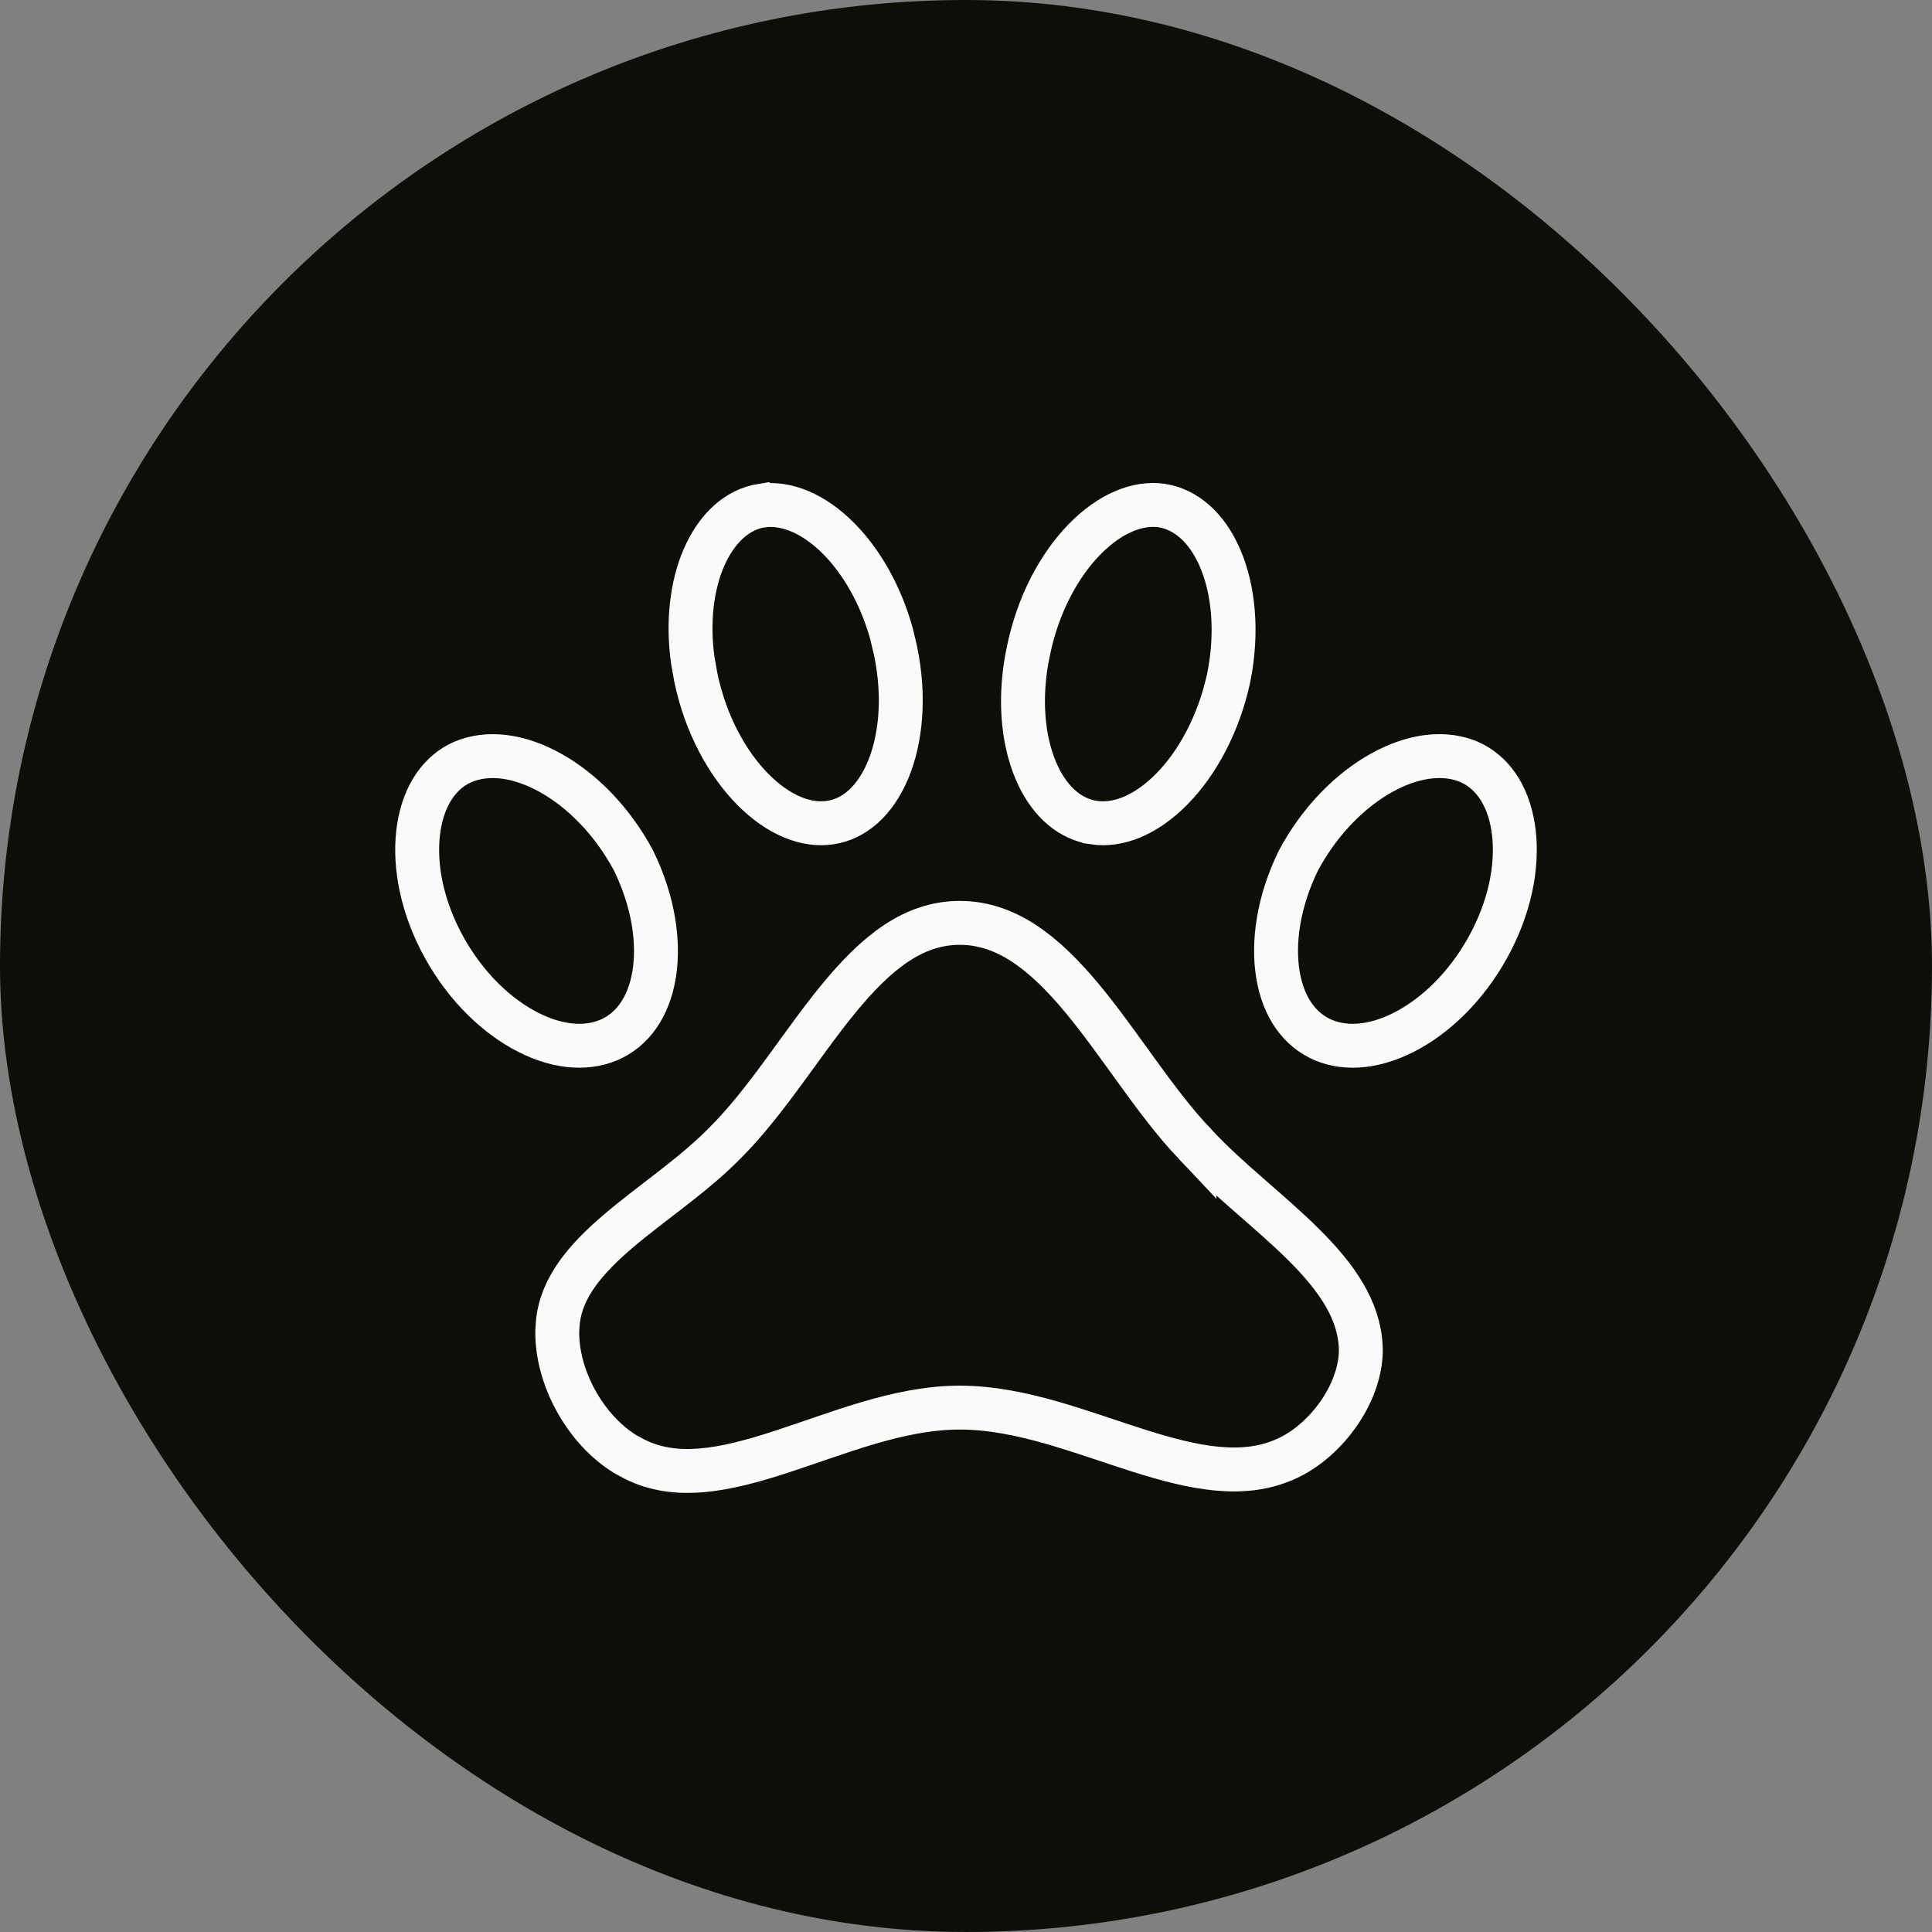
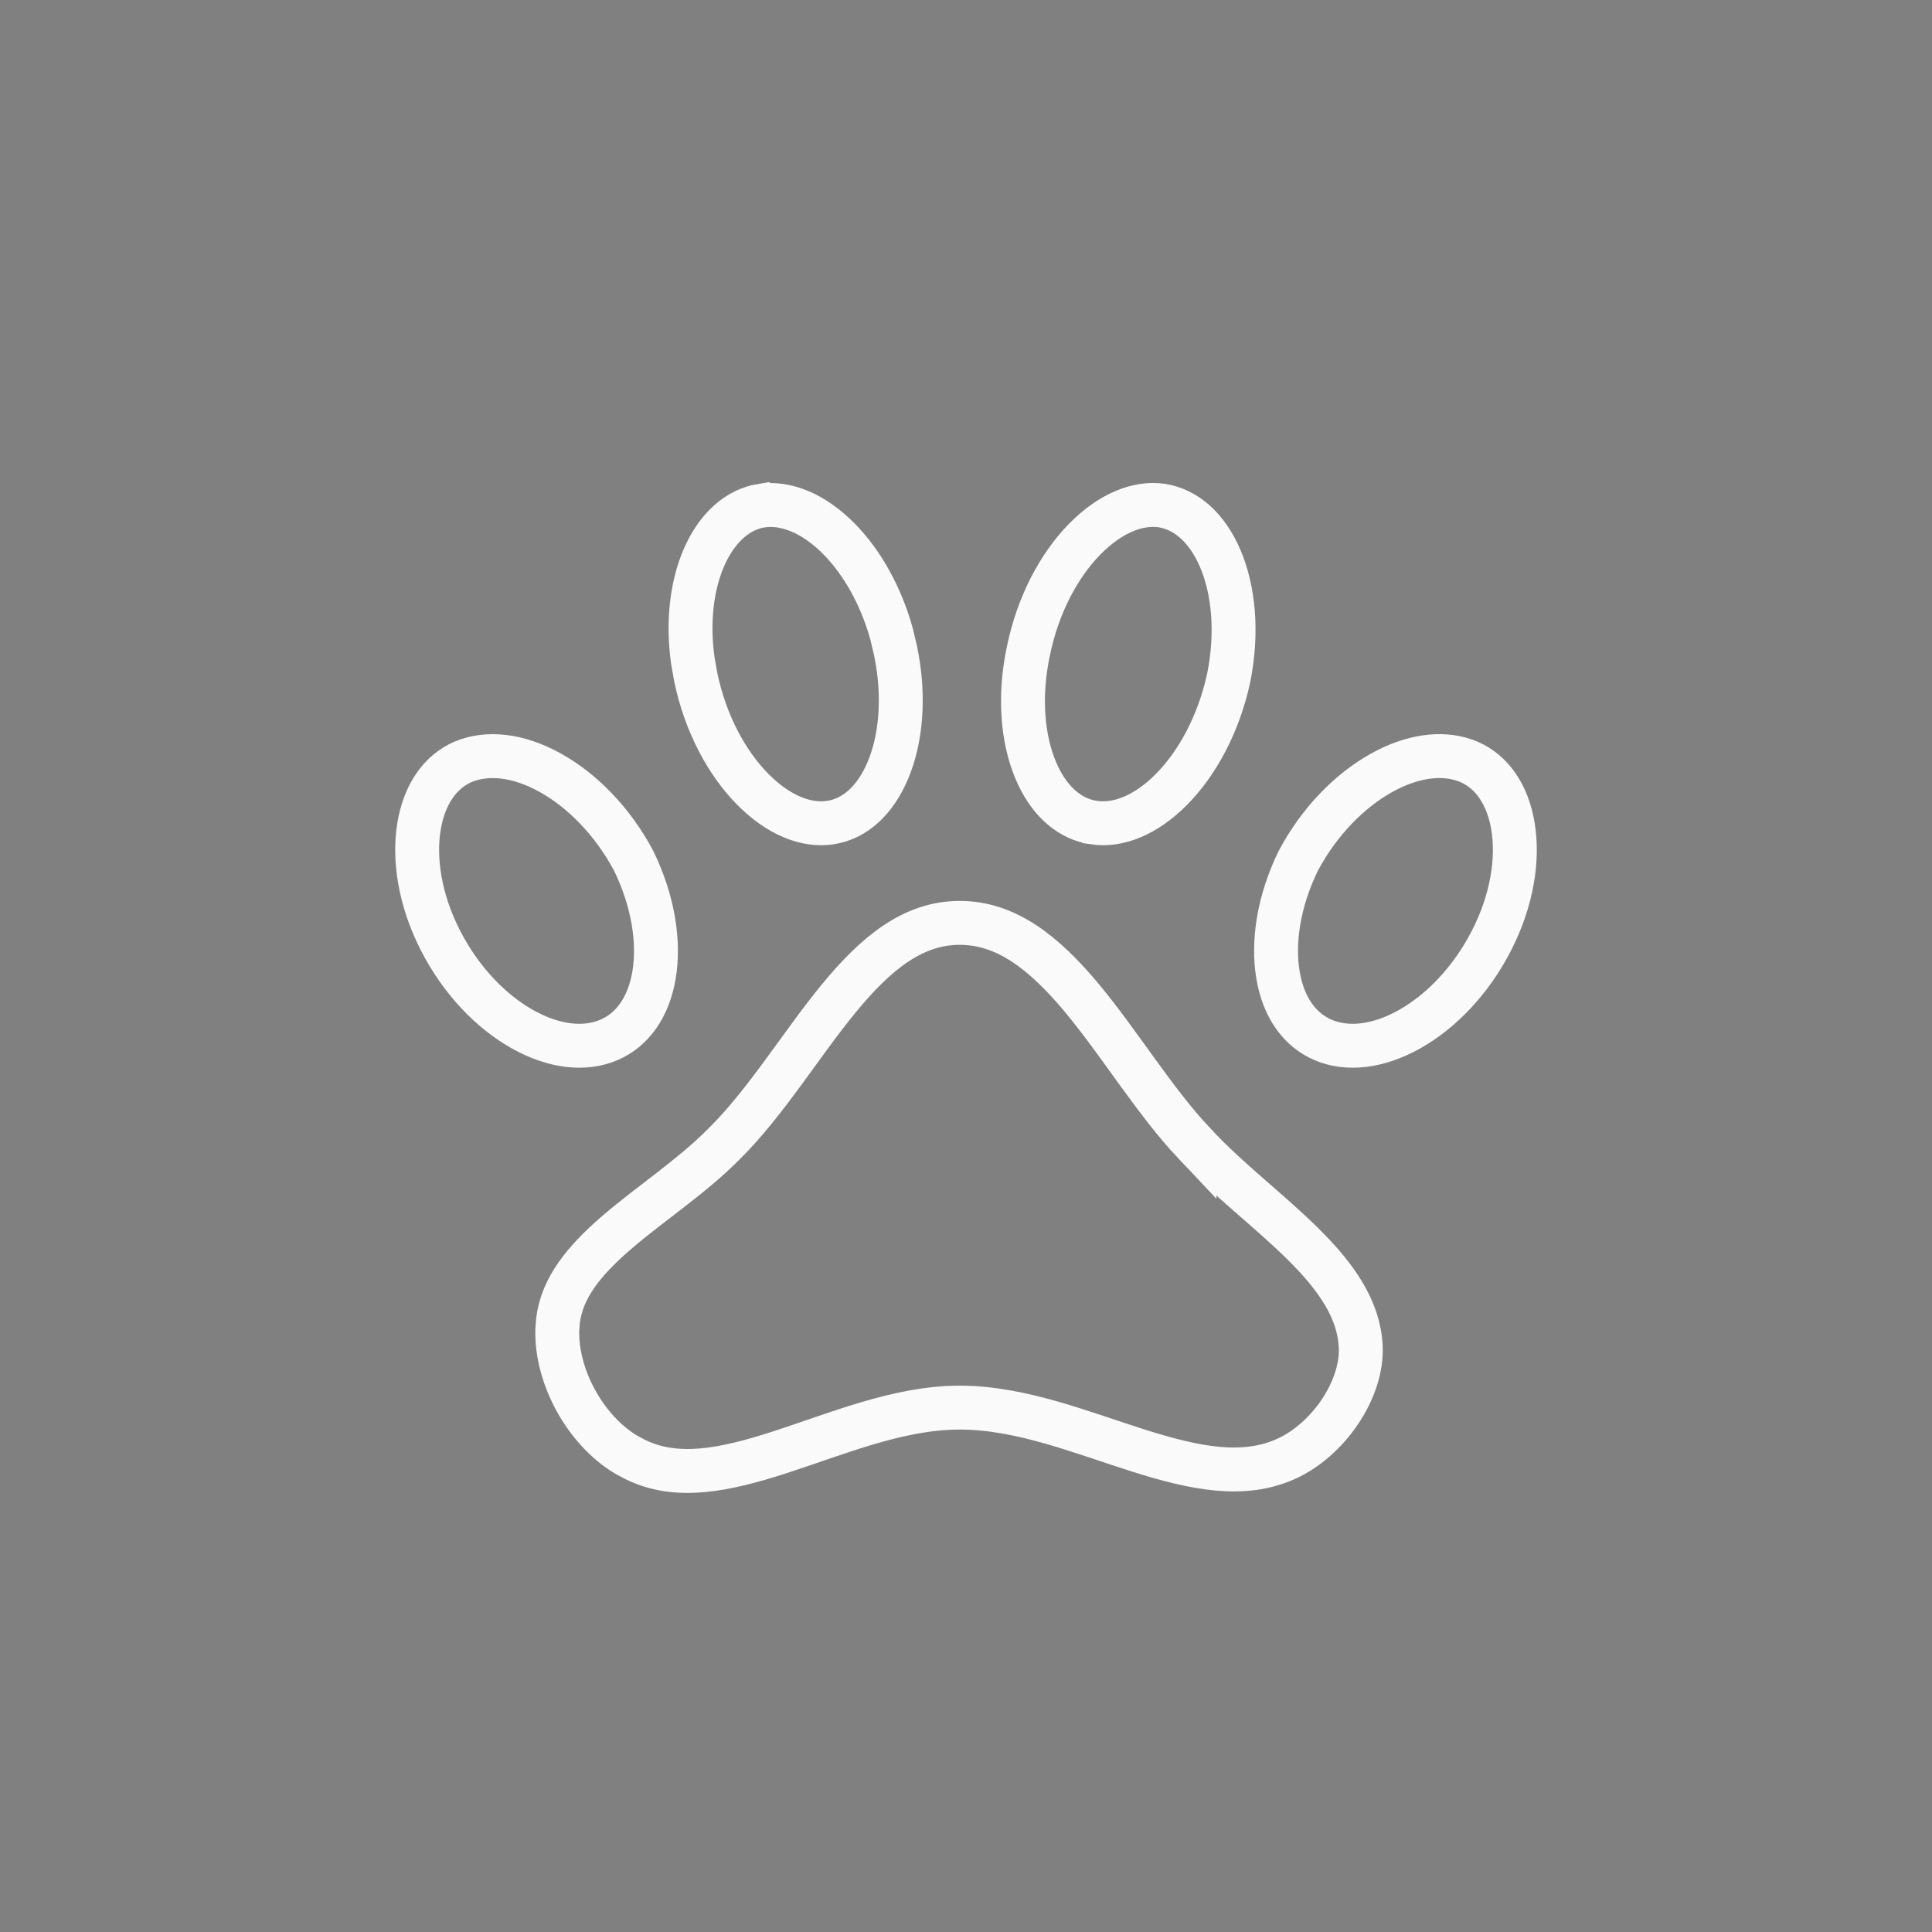
<svg xmlns="http://www.w3.org/2000/svg" width="44" height="44" viewBox="0 0 44 44" fill="none">
  <rect x="0" y="0" width="44" height="44" fill="#808080" stroke="none" />
-   <rect width="44" height="44" rx="22" fill="#0D0E07" />
  <path d="M21.857 21.018C22.915 21.018 23.776 21.693 24.644 22.735C25.072 23.251 25.476 23.823 25.896 24.403C26.311 24.975 26.742 25.556 27.204 26.045V26.044C27.583 26.454 28.018 26.843 28.444 27.216C28.878 27.596 29.301 27.959 29.682 28.337C30.45 29.099 30.953 29.833 30.99 30.677C31.01 31.144 30.838 31.673 30.516 32.152C30.194 32.631 29.751 33.018 29.292 33.224L29.29 33.225C28.321 33.662 27.225 33.448 25.925 33.035C25.306 32.839 24.61 32.588 23.949 32.399C23.274 32.207 22.569 32.057 21.857 32.057C21.144 32.057 20.435 32.213 19.758 32.413C19.097 32.608 18.394 32.869 17.778 33.069C16.475 33.493 15.395 33.702 14.455 33.233L14.449 33.23L14.251 33.123C13.796 32.848 13.396 32.409 13.112 31.891C12.828 31.372 12.679 30.805 12.692 30.293L12.708 30.077C12.8 29.323 13.31 28.698 14.071 28.047C14.449 27.724 14.858 27.419 15.282 27.09C15.698 26.767 16.122 26.425 16.49 26.052C16.975 25.573 17.417 24.998 17.836 24.428C18.264 23.845 18.664 23.273 19.092 22.751C19.953 21.699 20.798 21.018 21.857 21.018ZM10.543 17.352C11.097 17.118 11.802 17.193 12.531 17.598C13.253 17.998 13.949 18.698 14.432 19.605C14.884 20.535 15.019 21.462 14.896 22.202C14.772 22.939 14.404 23.454 13.867 23.684C13.32 23.918 12.622 23.845 11.903 23.442C11.188 23.042 10.5 22.337 10.029 21.414C9.559 20.493 9.421 19.566 9.542 18.825C9.663 18.087 10.029 17.575 10.543 17.352ZM31.469 17.598C32.152 17.219 32.815 17.128 33.352 17.311L33.457 17.352C33.971 17.575 34.337 18.087 34.458 18.825C34.579 19.566 34.441 20.493 33.971 21.414C33.5 22.337 32.812 23.042 32.097 23.442C31.378 23.845 30.68 23.918 30.133 23.684C29.596 23.454 29.228 22.939 29.105 22.202C28.981 21.462 29.115 20.534 29.567 19.605C30.05 18.698 30.747 17.998 31.469 17.598ZM17.345 11.515C17.899 11.436 18.536 11.688 19.121 12.286C19.628 12.805 20.059 13.552 20.304 14.435L20.396 14.822C20.613 15.871 20.519 16.835 20.222 17.542C19.924 18.249 19.451 18.653 18.909 18.734H18.908C18.363 18.817 17.727 18.568 17.139 17.971C16.556 17.379 16.07 16.488 15.848 15.435V15.435L15.779 15.047C15.653 14.153 15.76 13.338 16.023 12.719C16.324 12.014 16.801 11.603 17.344 11.514L17.345 11.515ZM24.696 12.286C25.279 11.689 25.91 11.436 26.456 11.513C27.008 11.601 27.487 12.011 27.79 12.719C28.093 13.426 28.192 14.388 27.984 15.433C27.756 16.487 27.27 17.379 26.686 17.971C26.099 18.567 25.463 18.817 24.91 18.734L24.909 18.733L24.807 18.715C24.301 18.6 23.865 18.203 23.587 17.542C23.29 16.836 23.199 15.873 23.421 14.825L23.422 14.822C23.638 13.77 24.118 12.879 24.696 12.286Z" stroke="#FAFAFA" />
</svg>